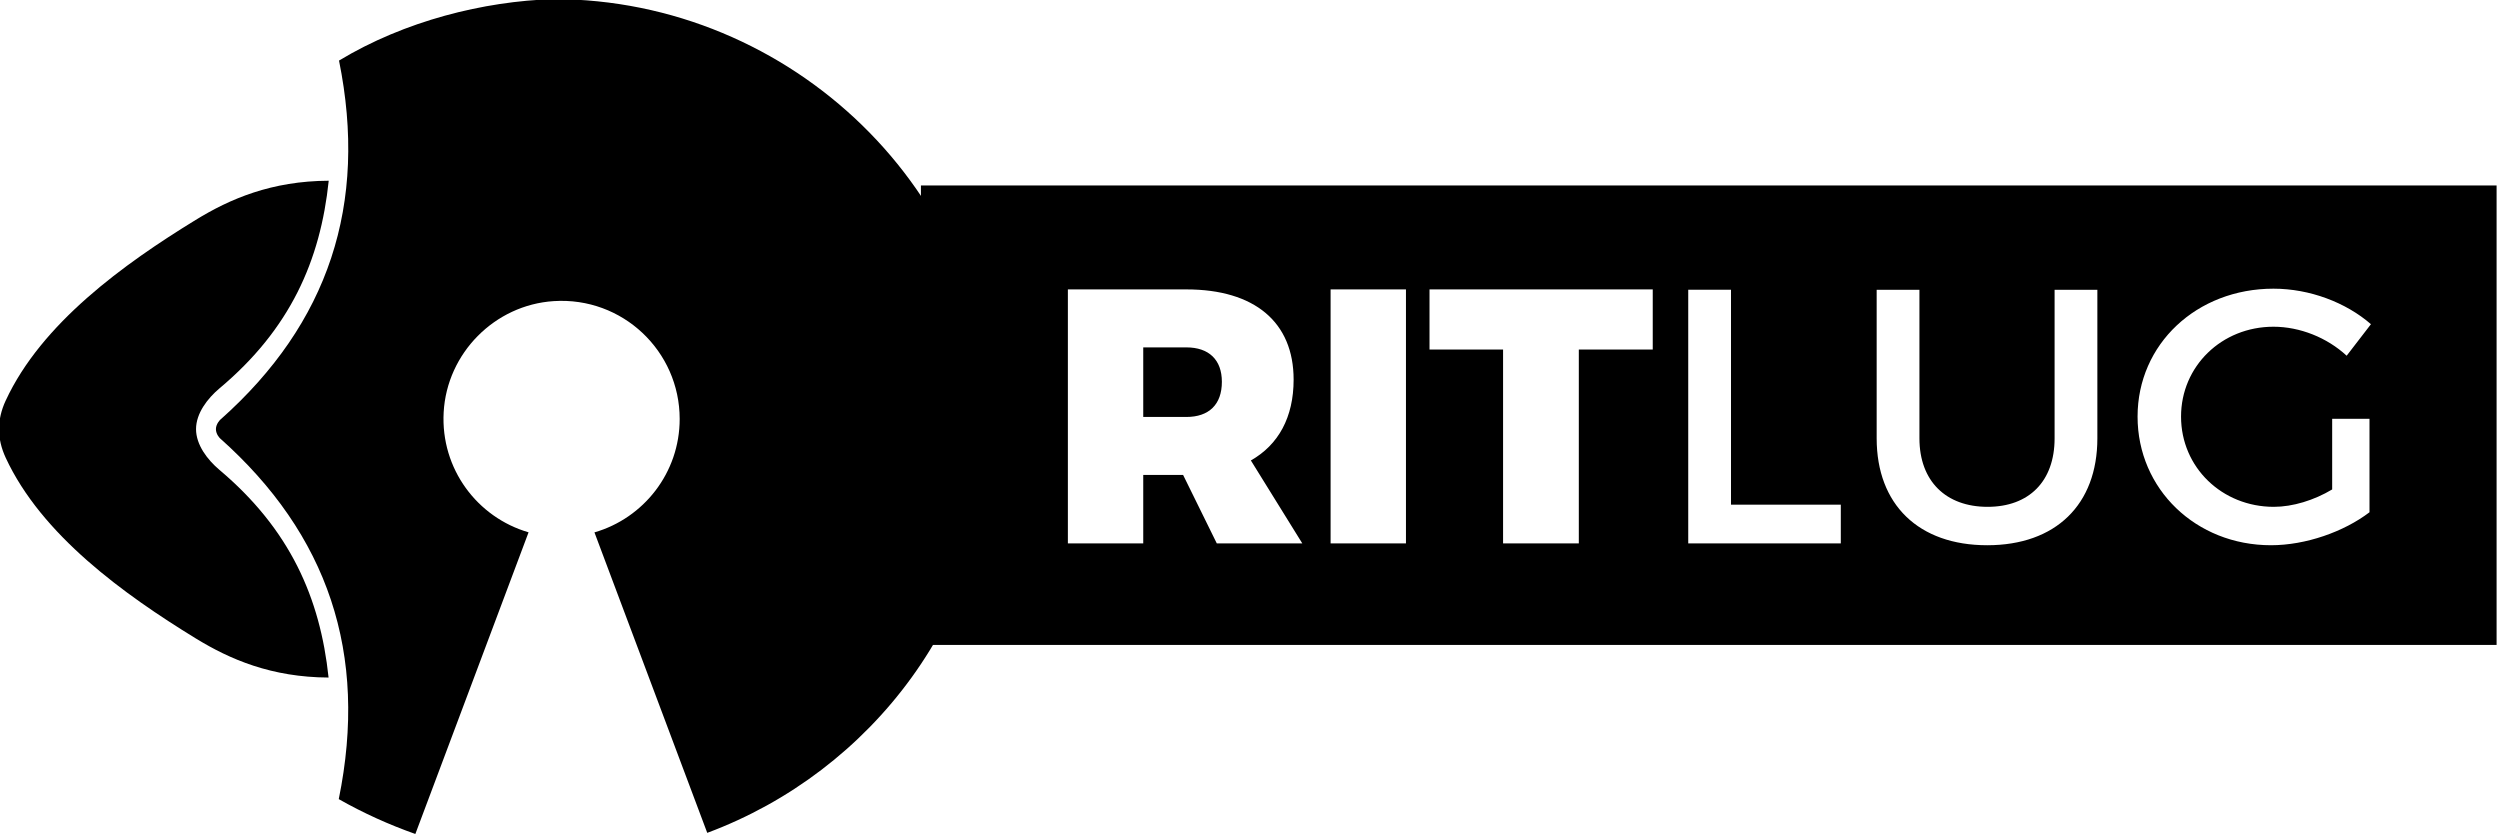
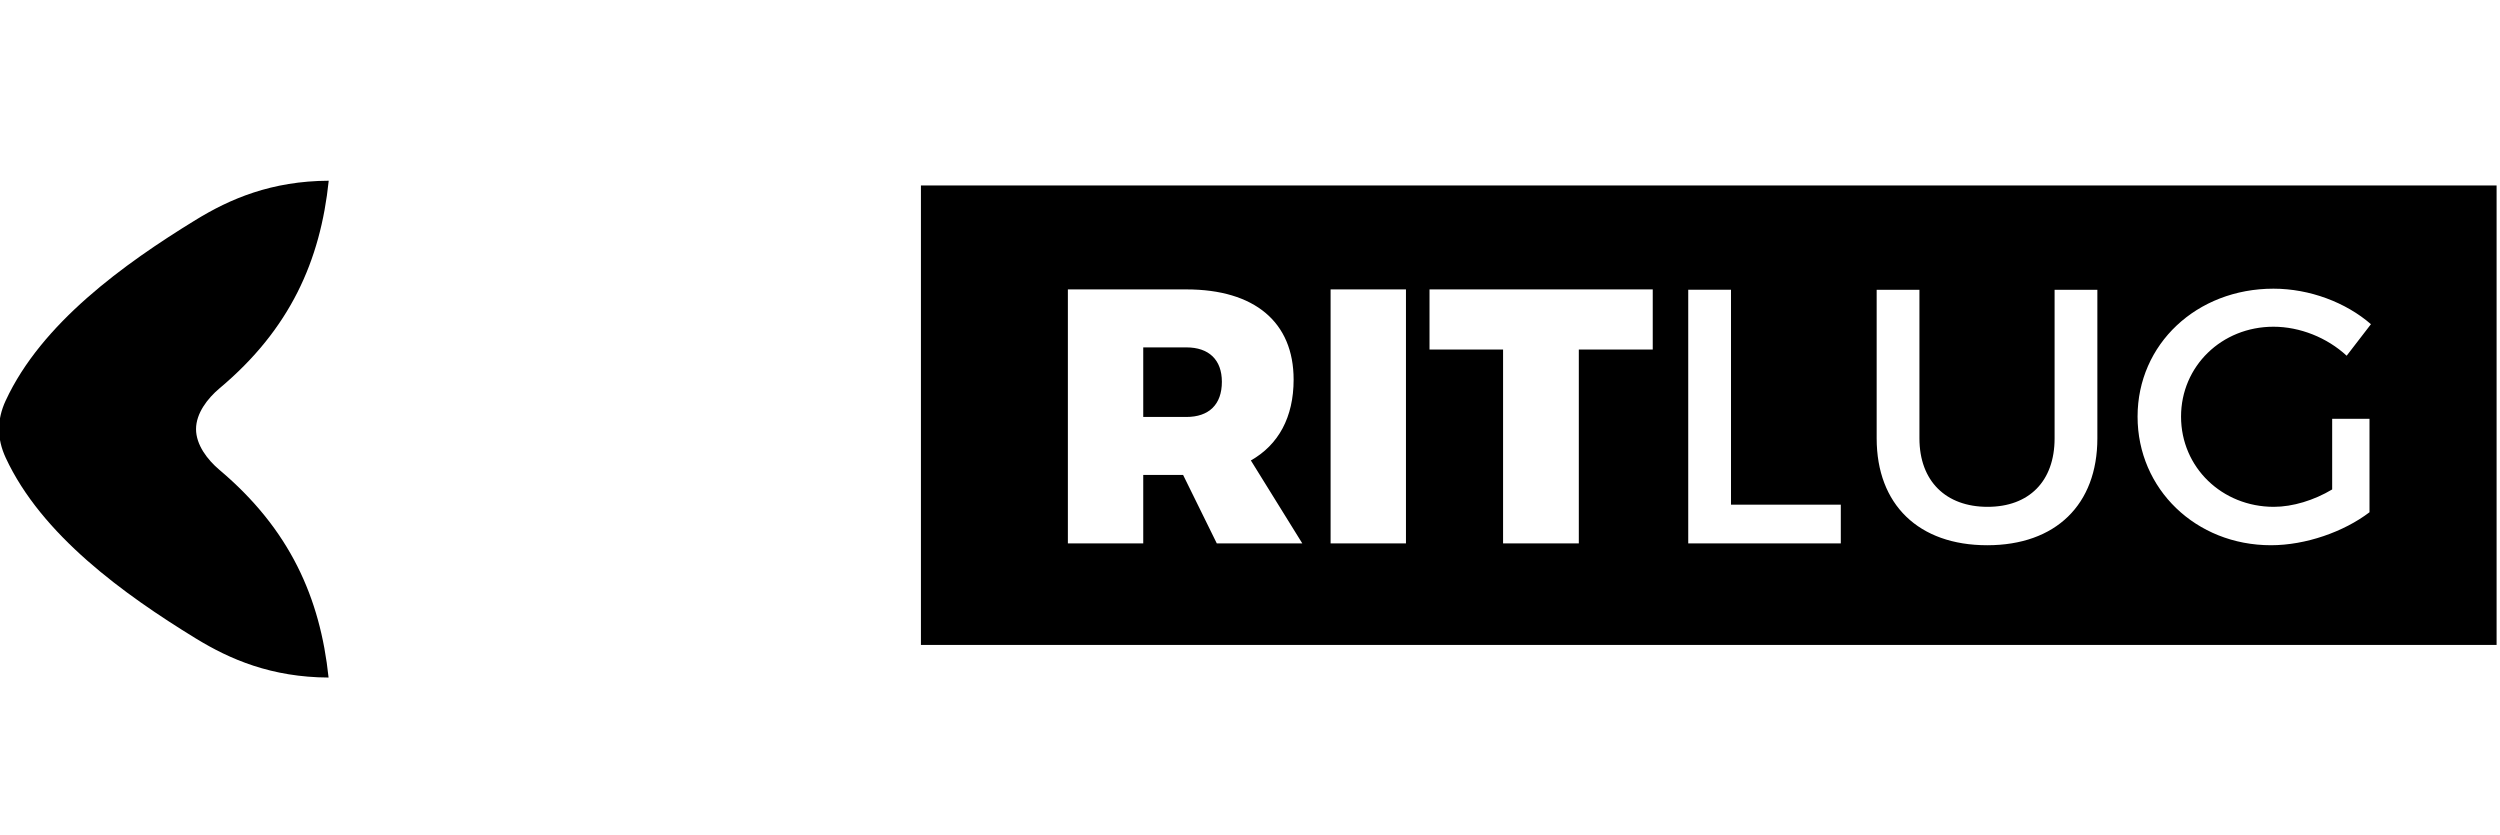
<svg xmlns="http://www.w3.org/2000/svg" xmlns:ns1="http://www.inkscape.org/namespaces/inkscape" xmlns:ns2="http://sodipodi.sourceforge.net/DTD/sodipodi-0.dtd" width="869.127" height="290.317" viewBox="0 0 229.957 76.813" version="1.1" id="svg8" ns1:version="0.92.2 (5c3e80d, 2017-08-06)" ns2:docname="horizontal_black_no_wordmark.svg" ns1:export-filename="/home/anxhelo/Desktop/Design/RitLUG/horizontal_color_no_wordmark.png" ns1:export-xdpi="96" ns1:export-ydpi="96">
  <defs id="defs2">
    <clipPath id="clipPath861" clipPathUnits="userSpaceOnUse">
      <path ns1:connector-curvature="0" id="path859" d="M 0,751.212 H 1019.949 V 0 H 0 Z" />
    </clipPath>
    <clipPath id="clipPath1913" clipPathUnits="userSpaceOnUse">
      <path ns1:connector-curvature="0" id="path1911" d="M 0,751.212 H 1019.949 V 0 H 0 Z" />
    </clipPath>
  </defs>
  <ns2:namedview id="base" pagecolor="#ffffff" bordercolor="#666666" borderopacity="1.0" ns1:pageopacity="0.0" ns1:pageshadow="2" ns1:zoom="0.2528125" ns1:cx="-182.8158" ns1:cy="522.47949" ns1:document-units="mm" ns1:current-layer="layer1" ns1:document-rotation="0" showgrid="false" borderlayer="true" ns1:showpageshadow="false" units="px" ns1:pagecheckerboard="false" showguides="true" ns1:window-width="1366" ns1:window-height="710" ns1:window-x="0" ns1:window-y="0" ns1:window-maximized="1" fit-margin-top="0" fit-margin-left="0" fit-margin-right="0" fit-margin-bottom="0">
    <ns1:grid type="xygrid" id="grid10" originx="-130.07" originy="-77.503" />
  </ns2:namedview>
  <g ns1:label="Layer 1" ns1:groupmode="layer" id="layer1" transform="translate(-130.07,-142.684)">
    <g id="g2734" transform="matrix(2.149,0,0,2.149,-341.835,-287.16)">
-       <path style="fill:#000000;fill-opacity:1;fill-rule:nonzero;stroke:none;stroke-width:2.866" d="M 320.812 64.855 L 320.812 224.734 L 869.127 224.734 L 869.127 64.855 L 320.812 64.855 z M 791.482 100.77 C 804.089 100.77 816.699 105.56 825.402 113.129 L 816.953 124.1 C 810.141 117.795 800.688 114.01 791.482 114.01 C 773.45 114.01 759.32 127.757 759.32 145.285 C 759.32 162.939 773.573 176.684 791.605 176.684 C 798.163 176.684 805.602 174.414 811.91 170.631 L 811.91 146.041 L 824.898 146.041 L 824.898 178.574 C 815.943 185.384 802.704 190.047 790.596 190.047 C 764.493 190.047 744.191 170.505 744.191 145.285 C 744.191 120.065 764.747 100.77 791.482 100.77 z M 371.949 101.023 L 413.182 101.023 C 436.891 101.023 450.506 112.372 450.506 132.422 C 450.506 145.536 445.212 155.121 435.629 160.543 L 453.533 189.42 L 423.777 189.42 L 412.047 165.586 L 398.176 165.586 L 398.176 189.42 L 371.949 189.42 L 371.949 101.023 z M 463.373 101.023 L 489.598 101.023 L 489.598 189.42 L 463.373 189.42 L 463.373 101.023 z M 497.795 101.023 L 575.475 101.023 L 575.475 121.955 L 549.75 121.955 L 549.75 189.418 L 523.393 189.418 L 523.393 121.955 L 497.795 121.955 L 497.795 101.023 z M 587.828 101.148 L 602.707 101.148 L 602.707 175.926 L 640.918 175.926 L 640.918 189.42 L 587.828 189.42 L 587.828 101.148 z M 653.398 101.15 L 668.281 101.15 L 668.281 152.85 C 668.281 167.729 677.487 176.684 691.988 176.684 C 706.366 176.684 715.316 167.855 715.316 152.85 L 715.316 101.15 L 730.199 101.15 L 730.199 152.85 C 730.199 175.926 715.694 190.049 691.861 190.049 C 668.026 190.049 653.398 175.926 653.398 152.85 L 653.398 101.15 z M 398.176 121.199 L 398.176 145.41 L 413.182 145.41 C 421.003 145.41 425.539 141.124 425.539 133.18 C 425.539 125.488 421.003 121.199 413.182 121.199 L 398.176 121.199 z " transform="matrix(0.123,0,0,0.123,219.551,199.982)" id="path1999" />
+       <path style="fill:#000000;fill-opacity:1;fill-rule:nonzero;stroke:none;stroke-width:2.866" d="M 320.812 64.855 L 320.812 224.734 L 869.127 224.734 L 869.127 64.855 L 320.812 64.855 z M 791.482 100.77 C 804.089 100.77 816.699 105.56 825.402 113.129 L 816.953 124.1 C 810.141 117.795 800.688 114.01 791.482 114.01 C 773.45 114.01 759.32 127.757 759.32 145.285 C 759.32 162.939 773.573 176.684 791.605 176.684 C 798.163 176.684 805.602 174.414 811.91 170.631 L 811.91 146.041 L 824.898 146.041 L 824.898 178.574 C 815.943 185.384 802.704 190.047 790.596 190.047 C 764.493 190.047 744.191 170.505 744.191 145.285 C 744.191 120.065 764.747 100.77 791.482 100.77 z M 371.949 101.023 L 413.182 101.023 C 436.891 101.023 450.506 112.372 450.506 132.422 C 450.506 145.536 445.212 155.121 435.629 160.543 L 453.533 189.42 L 423.777 189.42 L 412.047 165.586 L 398.176 165.586 L 398.176 189.42 L 371.949 189.42 L 371.949 101.023 z M 463.373 101.023 L 489.598 101.023 L 489.598 189.42 L 463.373 189.42 L 463.373 101.023 z M 497.795 101.023 L 575.475 101.023 L 575.475 121.955 L 549.75 121.955 L 549.75 189.418 L 523.393 189.418 L 523.393 121.955 L 497.795 121.955 L 497.795 101.023 z M 587.828 101.148 L 602.707 101.148 L 602.707 175.926 L 640.918 175.926 L 640.918 189.42 L 587.828 189.42 L 587.828 101.148 z M 653.398 101.15 L 668.281 101.15 L 668.281 152.85 C 668.281 167.729 677.487 176.684 691.988 176.684 C 706.366 176.684 715.316 167.855 715.316 152.85 L 715.316 101.15 L 730.199 101.15 L 730.199 152.85 C 730.199 175.926 715.694 190.049 691.861 190.049 C 668.026 190.049 653.398 175.926 653.398 152.85 L 653.398 101.15 M 398.176 121.199 L 398.176 145.41 L 413.182 145.41 C 421.003 145.41 425.539 141.124 425.539 133.18 C 425.539 125.488 421.003 121.199 413.182 121.199 L 398.176 121.199 z " transform="matrix(0.123,0,0,0.123,219.551,199.982)" id="path1999" />
      <path d="m 219.838,217.164 c 1.53,-3.303 5.051,-5.841 8.127,-7.728 1.475,-0.906 3.252,-1.669 5.698,-1.68 -0.355,3.415 -1.648,6.349 -4.675,8.887 -0.515,0.432 -1.003,1.07 -1.004,1.743 -7.2e-4,0.673 0.486,1.311 1,1.745 3.02,2.545 4.314,5.48 4.673,8.89 -2.444,-0.012 -4.219,-0.775 -5.693,-1.68 -3.076,-1.887 -6.597,-4.425 -8.127,-7.728 -0.19,-0.41 -0.285,-0.82 -0.288,-1.224 0.003,-0.404 0.098,-0.814 0.288,-1.224" style="fill:#000000;fill-opacity:1;fill-rule:nonzero;stroke:none;stroke-width:0.353" id="path2025" ns1:connector-curvature="0" />
-       <path d="m 229.039,217.97 c 4.611,-4.102 6.312,-9.2 5.065,-15.357 2.82,-1.703 6.196,-2.539 9.176,-2.631 10.185,0 18.789,8.249 18.789,18.434 0,7.894 -5.147,14.624 -12.204,17.253 -1.83,-4.879 -4.68,-12.475 -4.828,-12.861 2.107,-0.61 3.648,-2.552 3.648,-4.855 0,-2.903 -2.448,-5.235 -5.392,-5.044 -2.528,0.164 -4.572,2.231 -4.71,4.76 -0.132,2.424 1.444,4.5 3.634,5.136 -0.15,0.389 -3.018,8.036 -4.846,12.912 -1.123,-0.397 -2.226,-0.894 -3.278,-1.492 1.275,-6.242 -0.472,-11.339 -5.083,-15.444 -0.006,-0.006 -0.175,-0.168 -0.175,-0.395 0,-0.221 0.184,-0.403 0.203,-0.418" style="fill:#000000;fill-opacity:1;fill-rule:nonzero;stroke:none;stroke-width:0.233;stroke-opacity:1;stroke-miterlimit:4;stroke-dasharray:none" id="path2029" ns1:connector-curvature="0" />
    </g>
  </g>
</svg>